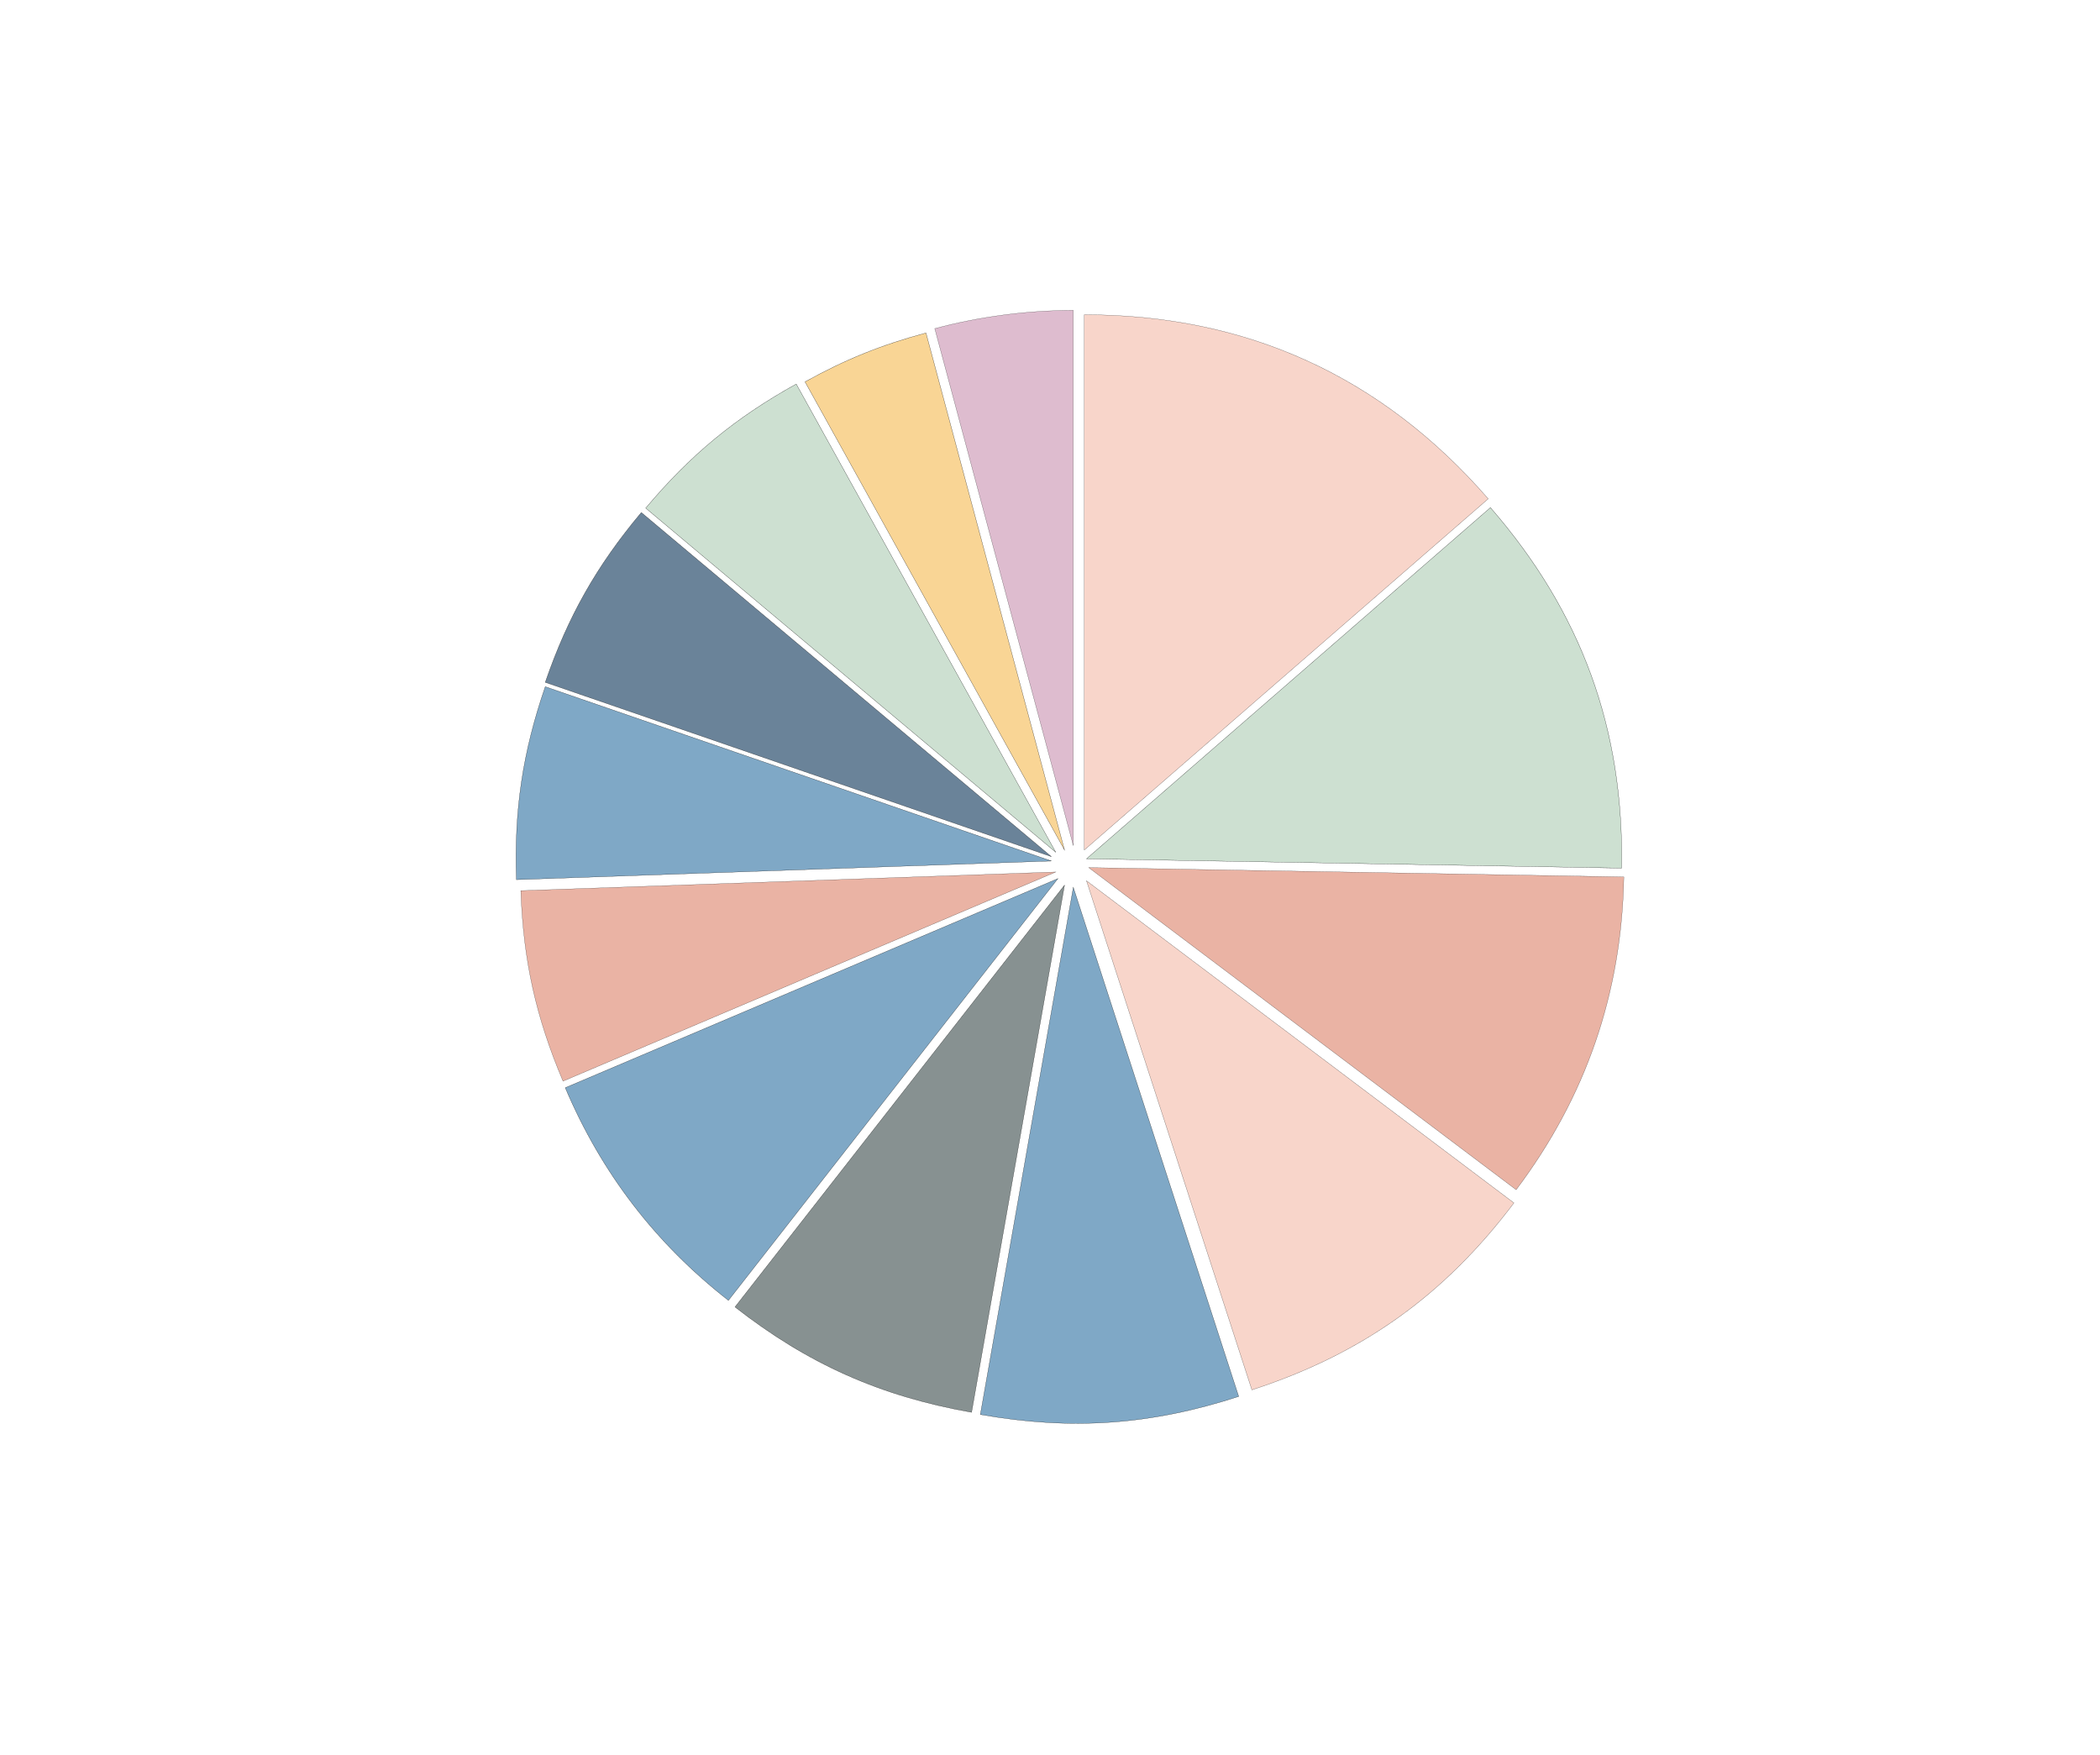
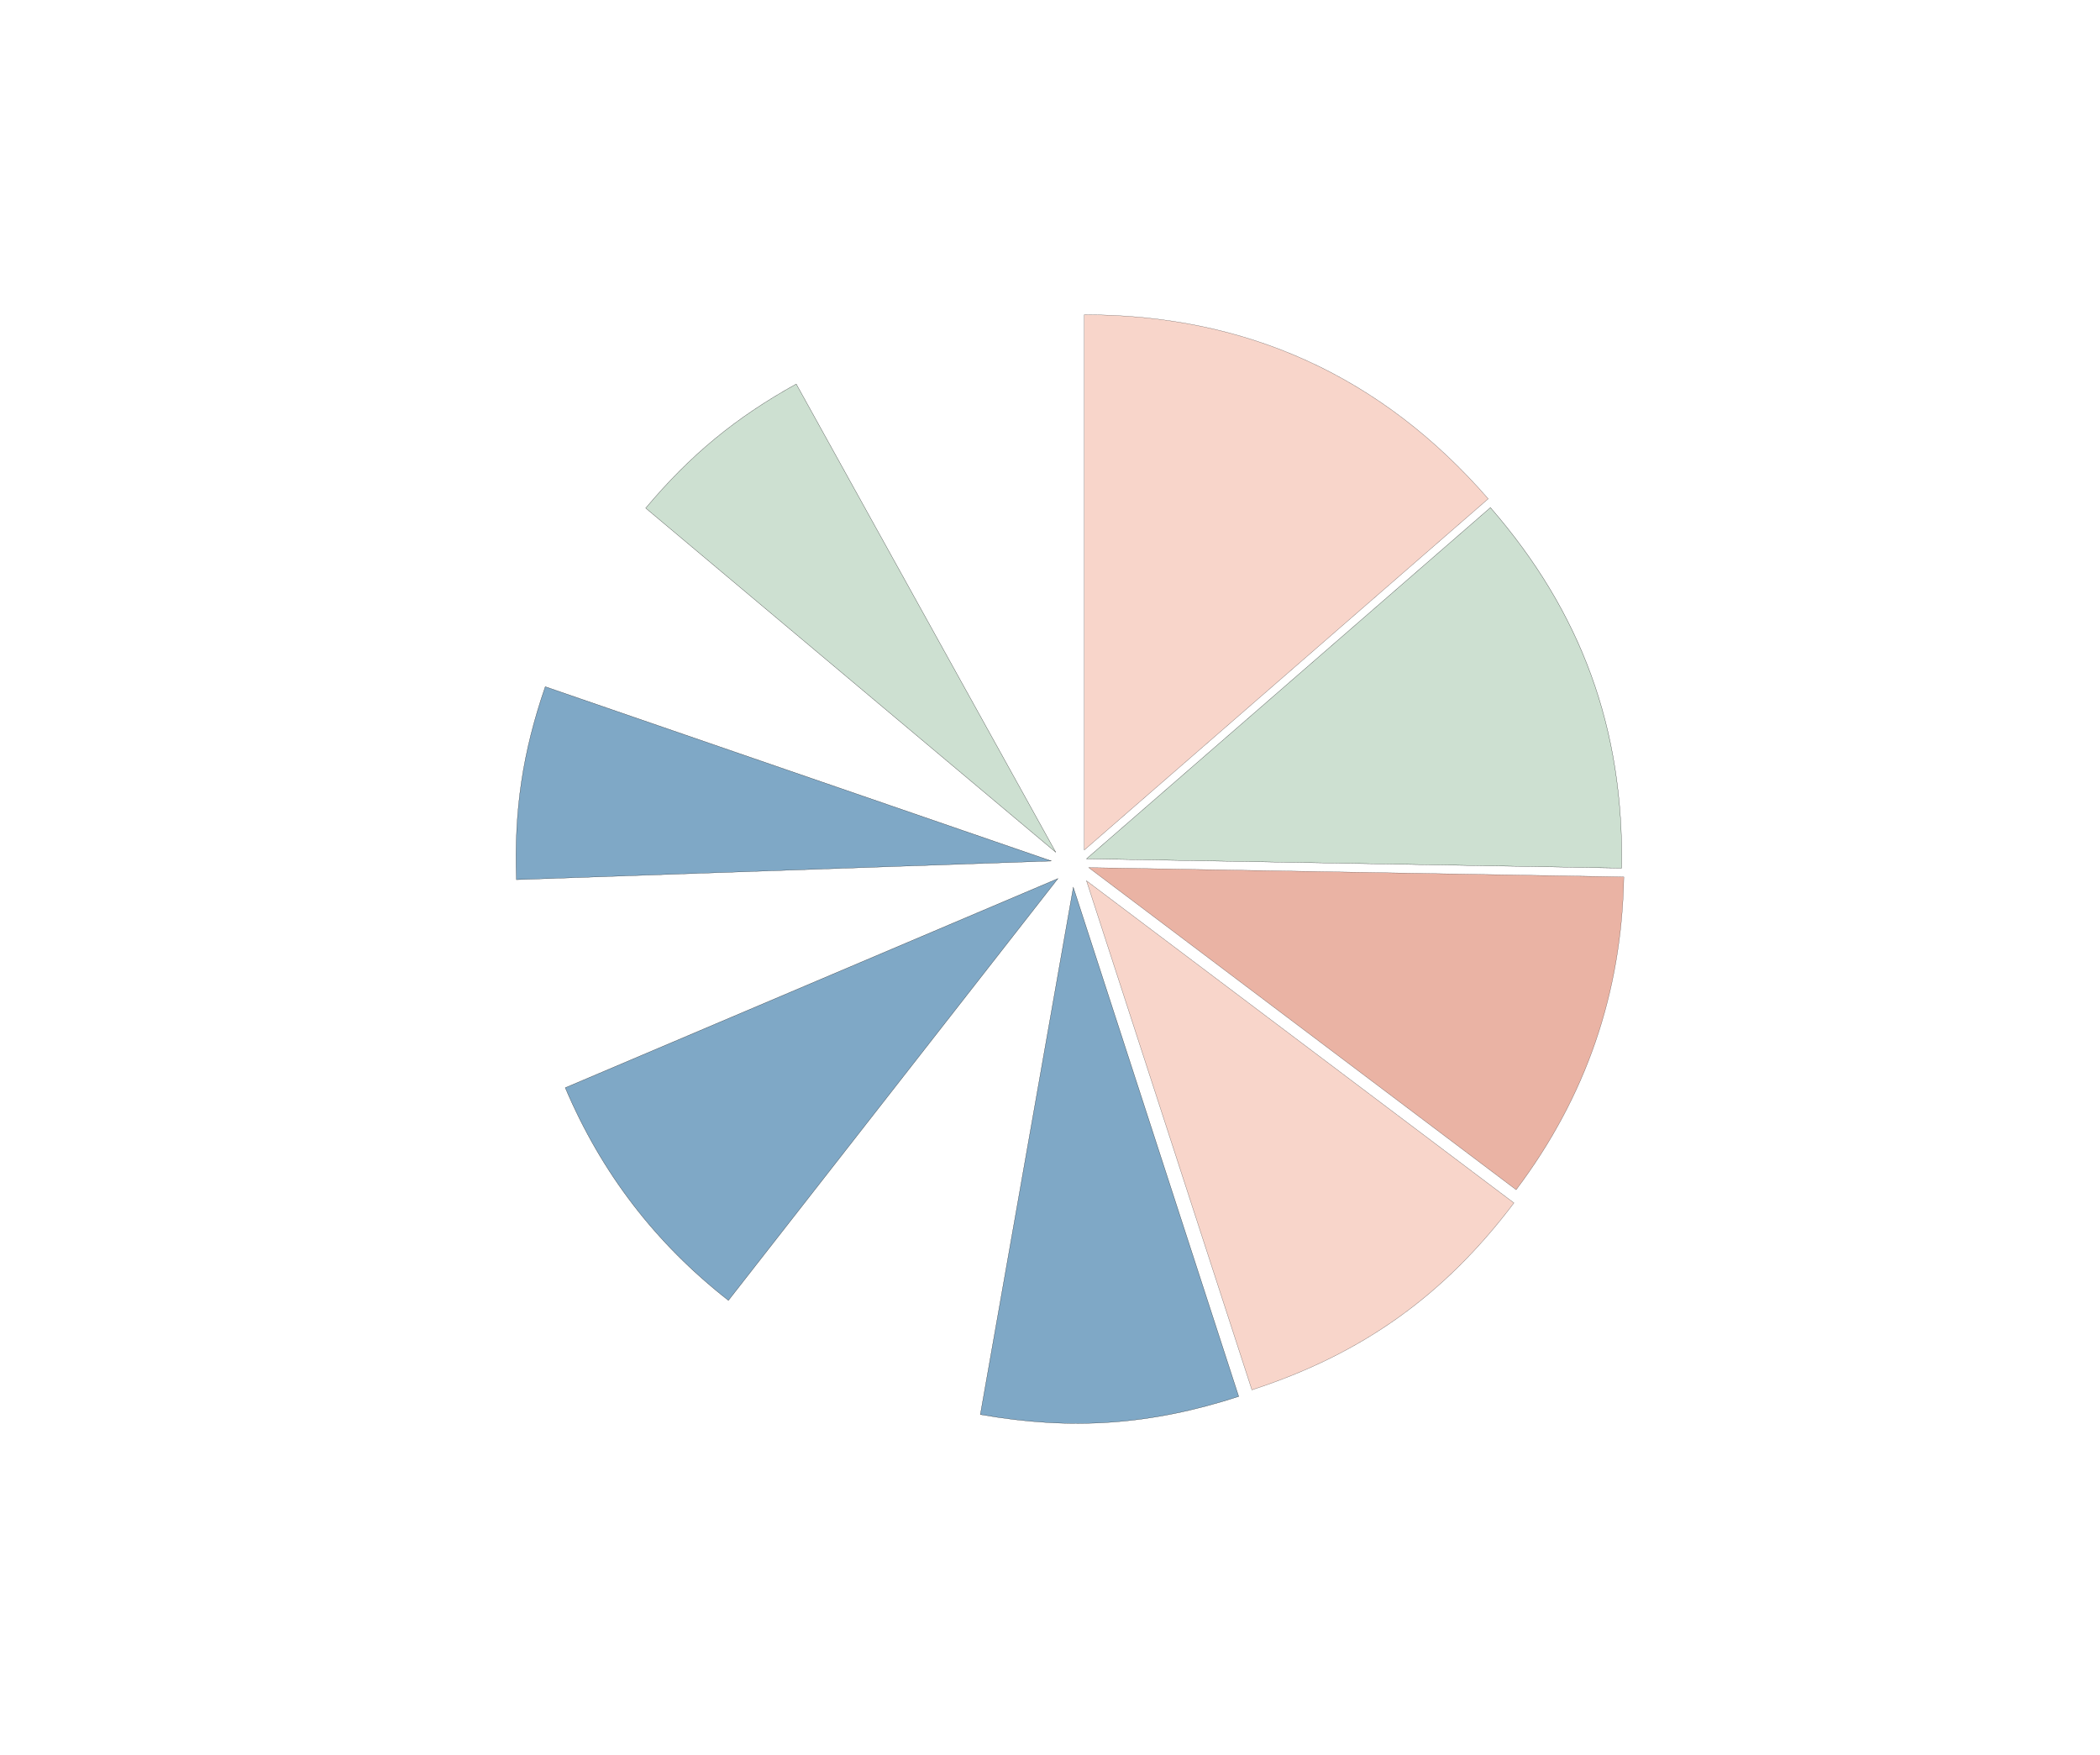
<svg xmlns="http://www.w3.org/2000/svg" id="_Слой_5" data-name="Слой_5" viewBox="0 0 956.06 798.85">
  <defs>
    <style> .cls-1 { fill: #6a8399; } .cls-1, .cls-2, .cls-3, .cls-4, .cls-5, .cls-6, .cls-7, .cls-8, .cls-9 { stroke: #000; stroke-miterlimit: 10; stroke-width: .1px; } .cls-2 { fill: #e59f8c; } .cls-2, .cls-6, .cls-9 { opacity: .79; } .cls-3 { fill: #879191; } .cls-4 { fill: #f9d595; } .cls-5 { fill: #cde0d1; } .cls-6 { fill: #d6abc3; } .cls-7 { fill-rule: evenodd; } .cls-7, .cls-8 { fill: #7fa8c6; } .cls-9 { fill: #f7cbbc; } </style>
  </defs>
-   <path class="cls-3" d="M484.64,402.93l-42.31,239.97c-41.48-7.31-74.51-22.02-107.71-47.95l150.02-192.02Z" />
-   <path class="cls-4" d="M484.64,386.93l-118.14-213.12c18.36-10.18,34.79-16.82,55.07-22.25l63.07,235.37Z" />
  <path class="cls-7" d="M488.64,403.93l75.3,231.75c-40.06,13.02-76.13,15.54-117.61,8.22l42.31-239.97Z" />
  <path class="cls-8" d="M478.64,391.93l-243.53,8.5c-1.1-31.61,2.83-57.93,13.13-87.84l230.4,79.33Z" />
-   <path class="cls-1" d="M478.64,389.93l-230.4-79.33c10.3-29.9,23.4-53.07,43.73-77.3l186.67,156.63Z" />
  <path class="cls-5" d="M480.64,387.93l-186.67-156.63c20.33-24.23,40.87-41.16,68.53-56.49l118.14,213.12Z" />
  <path class="cls-5" d="M494.64,390.93l183.9-159.87c41.5,47.74,60.84,100.88,59.73,164.12l-243.64-4.25Z" />
  <path class="cls-8" d="M481.64,399.93l-150.02,192.02c-33.19-25.93-57.82-58.03-74.28-96.81l224.31-95.21Z" />
-   <path class="cls-6" d="M488.64,384.93l-63.07-235.37c20.28-5.43,42.07-8.3,63.07-8.3v243.68Z" />
-   <path class="cls-2" d="M480.64,396.93l-224.31,95.21c-12.36-29.11-18.12-55.1-19.22-86.71l243.53-8.5Z" />
  <path class="cls-9" d="M494.64,400.93l194.61,146.65c-31.75,42.13-69.14,68.8-119.31,85.1l-75.3-231.75Z" />
  <path class="cls-2" d="M495.64,394.93l243.64,4.25c-.92,52.75-17.28,100.26-49.03,142.4l-194.61-146.65Z" />
  <path class="cls-9" d="M493.64,386.93v-243.68c73.88,0,135.43,28.05,183.9,83.81l-183.9,159.87Z" />
</svg>